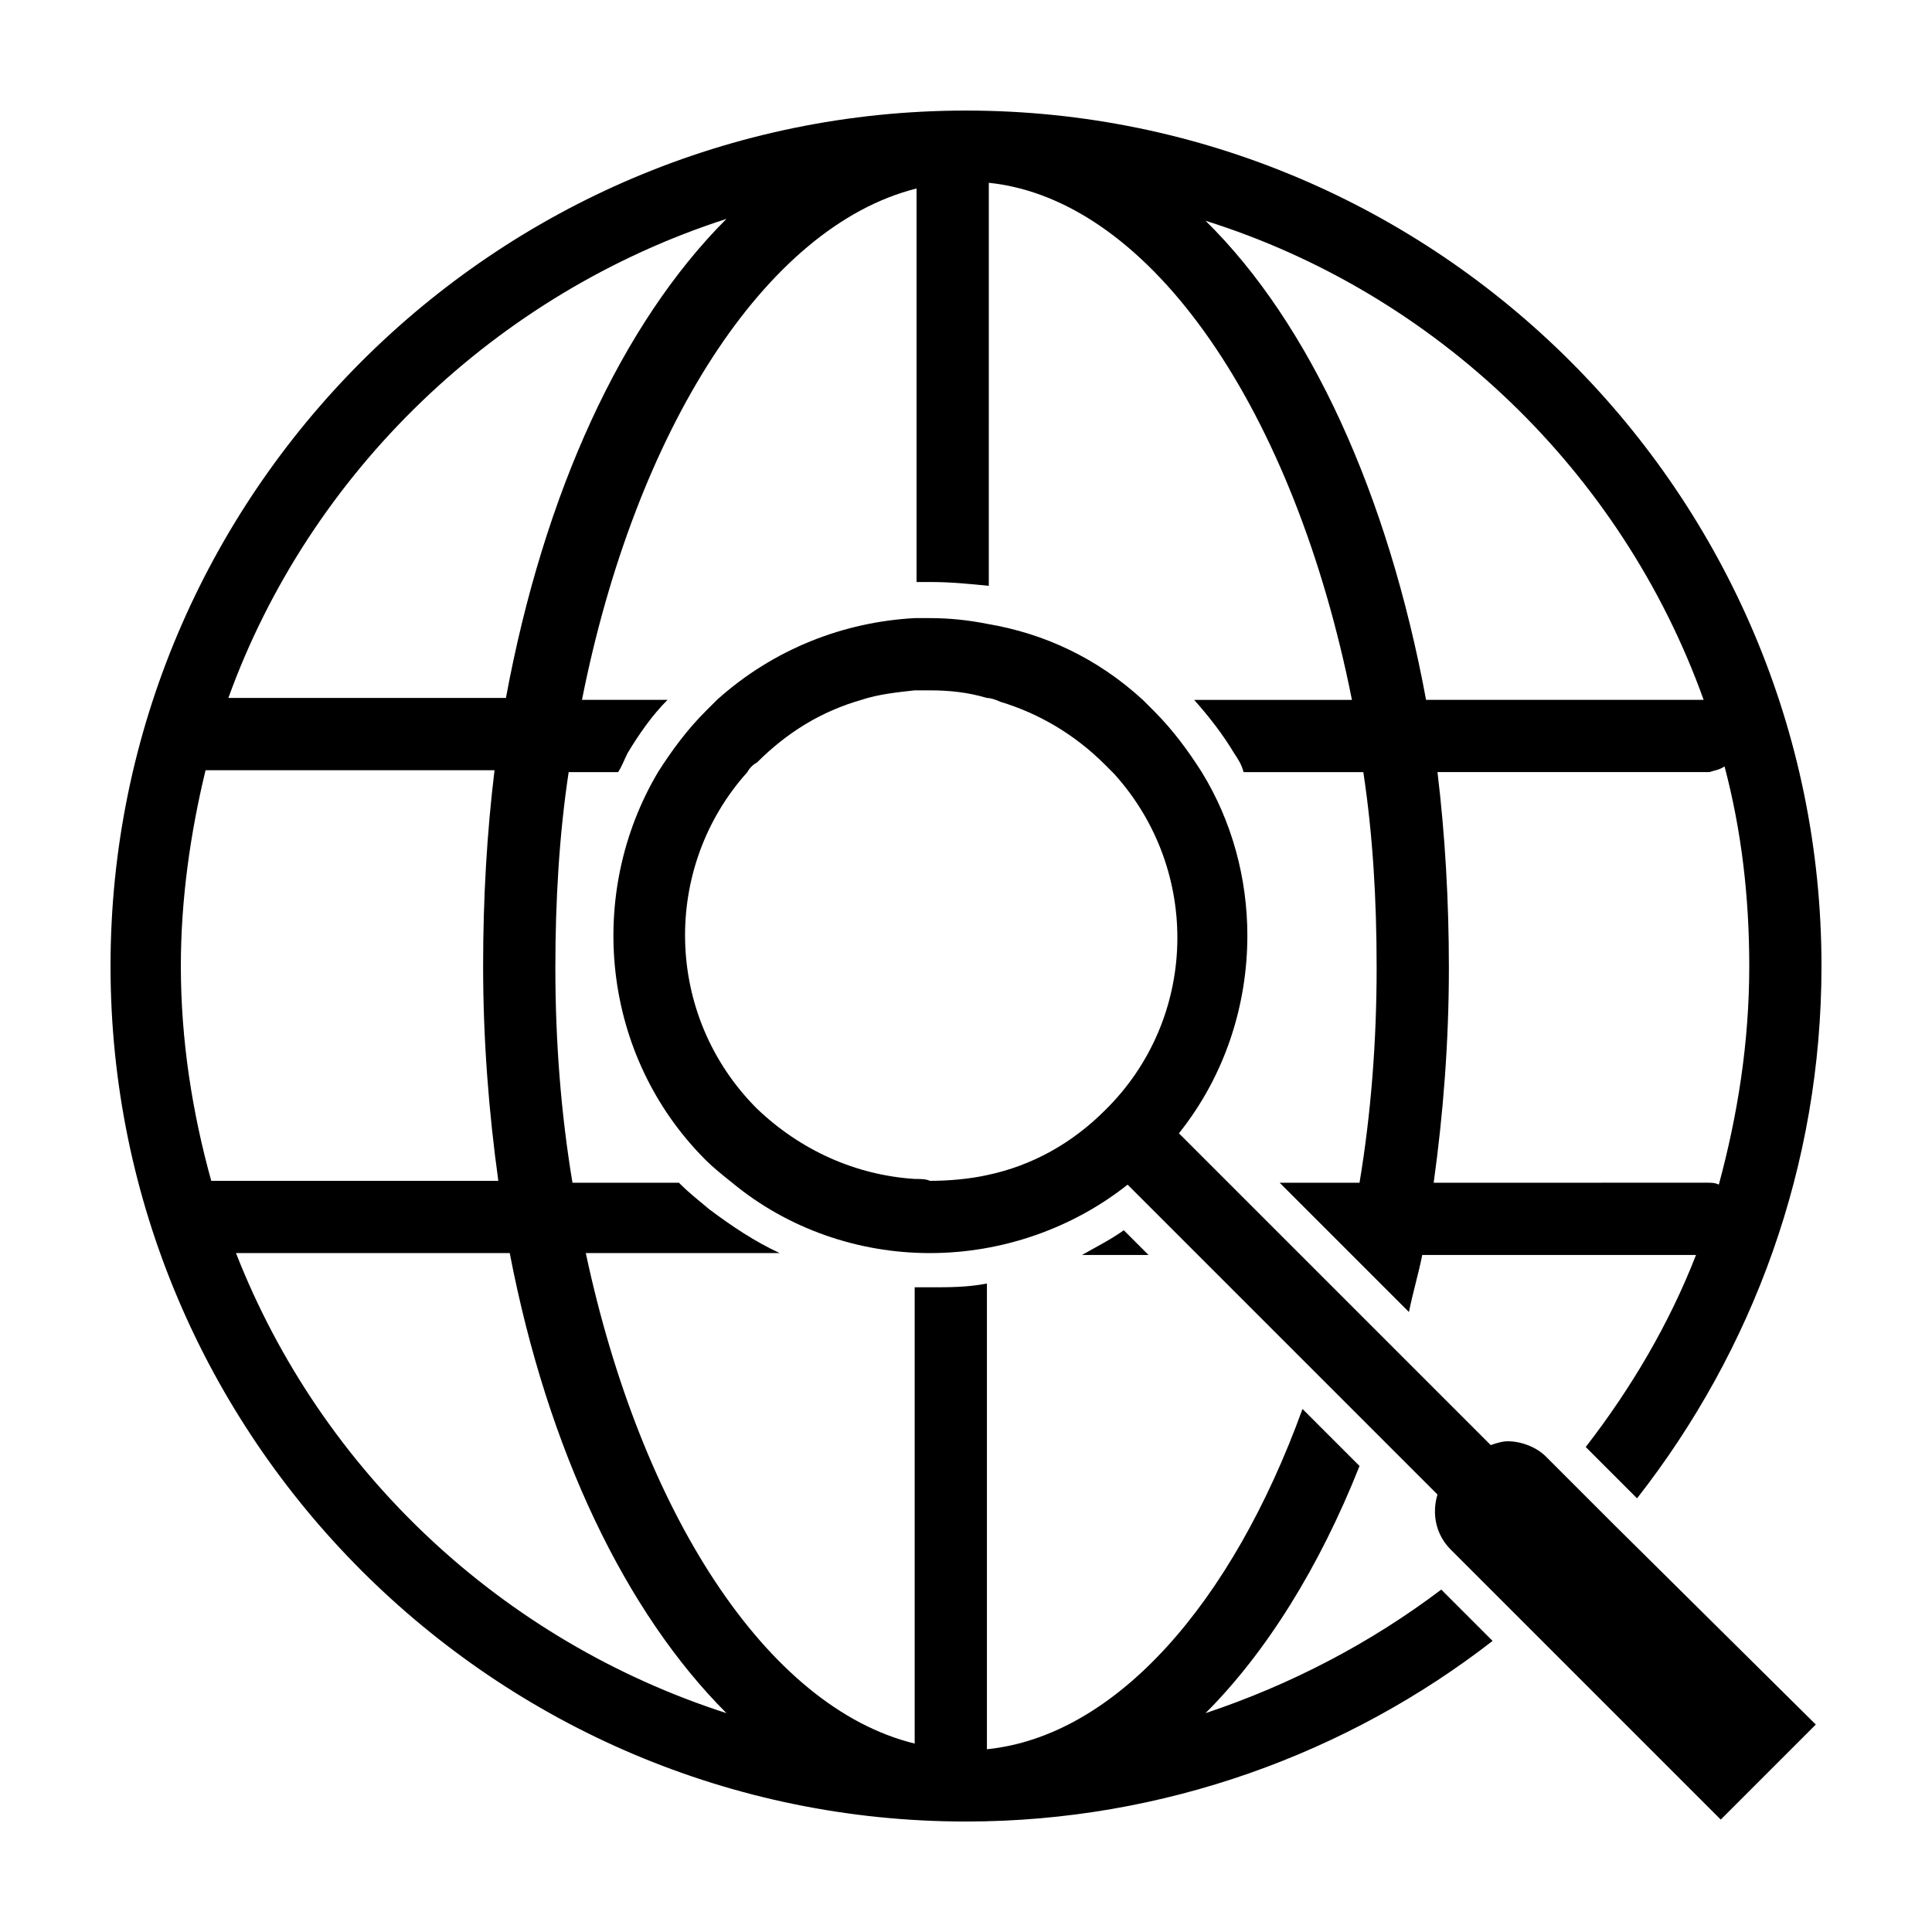
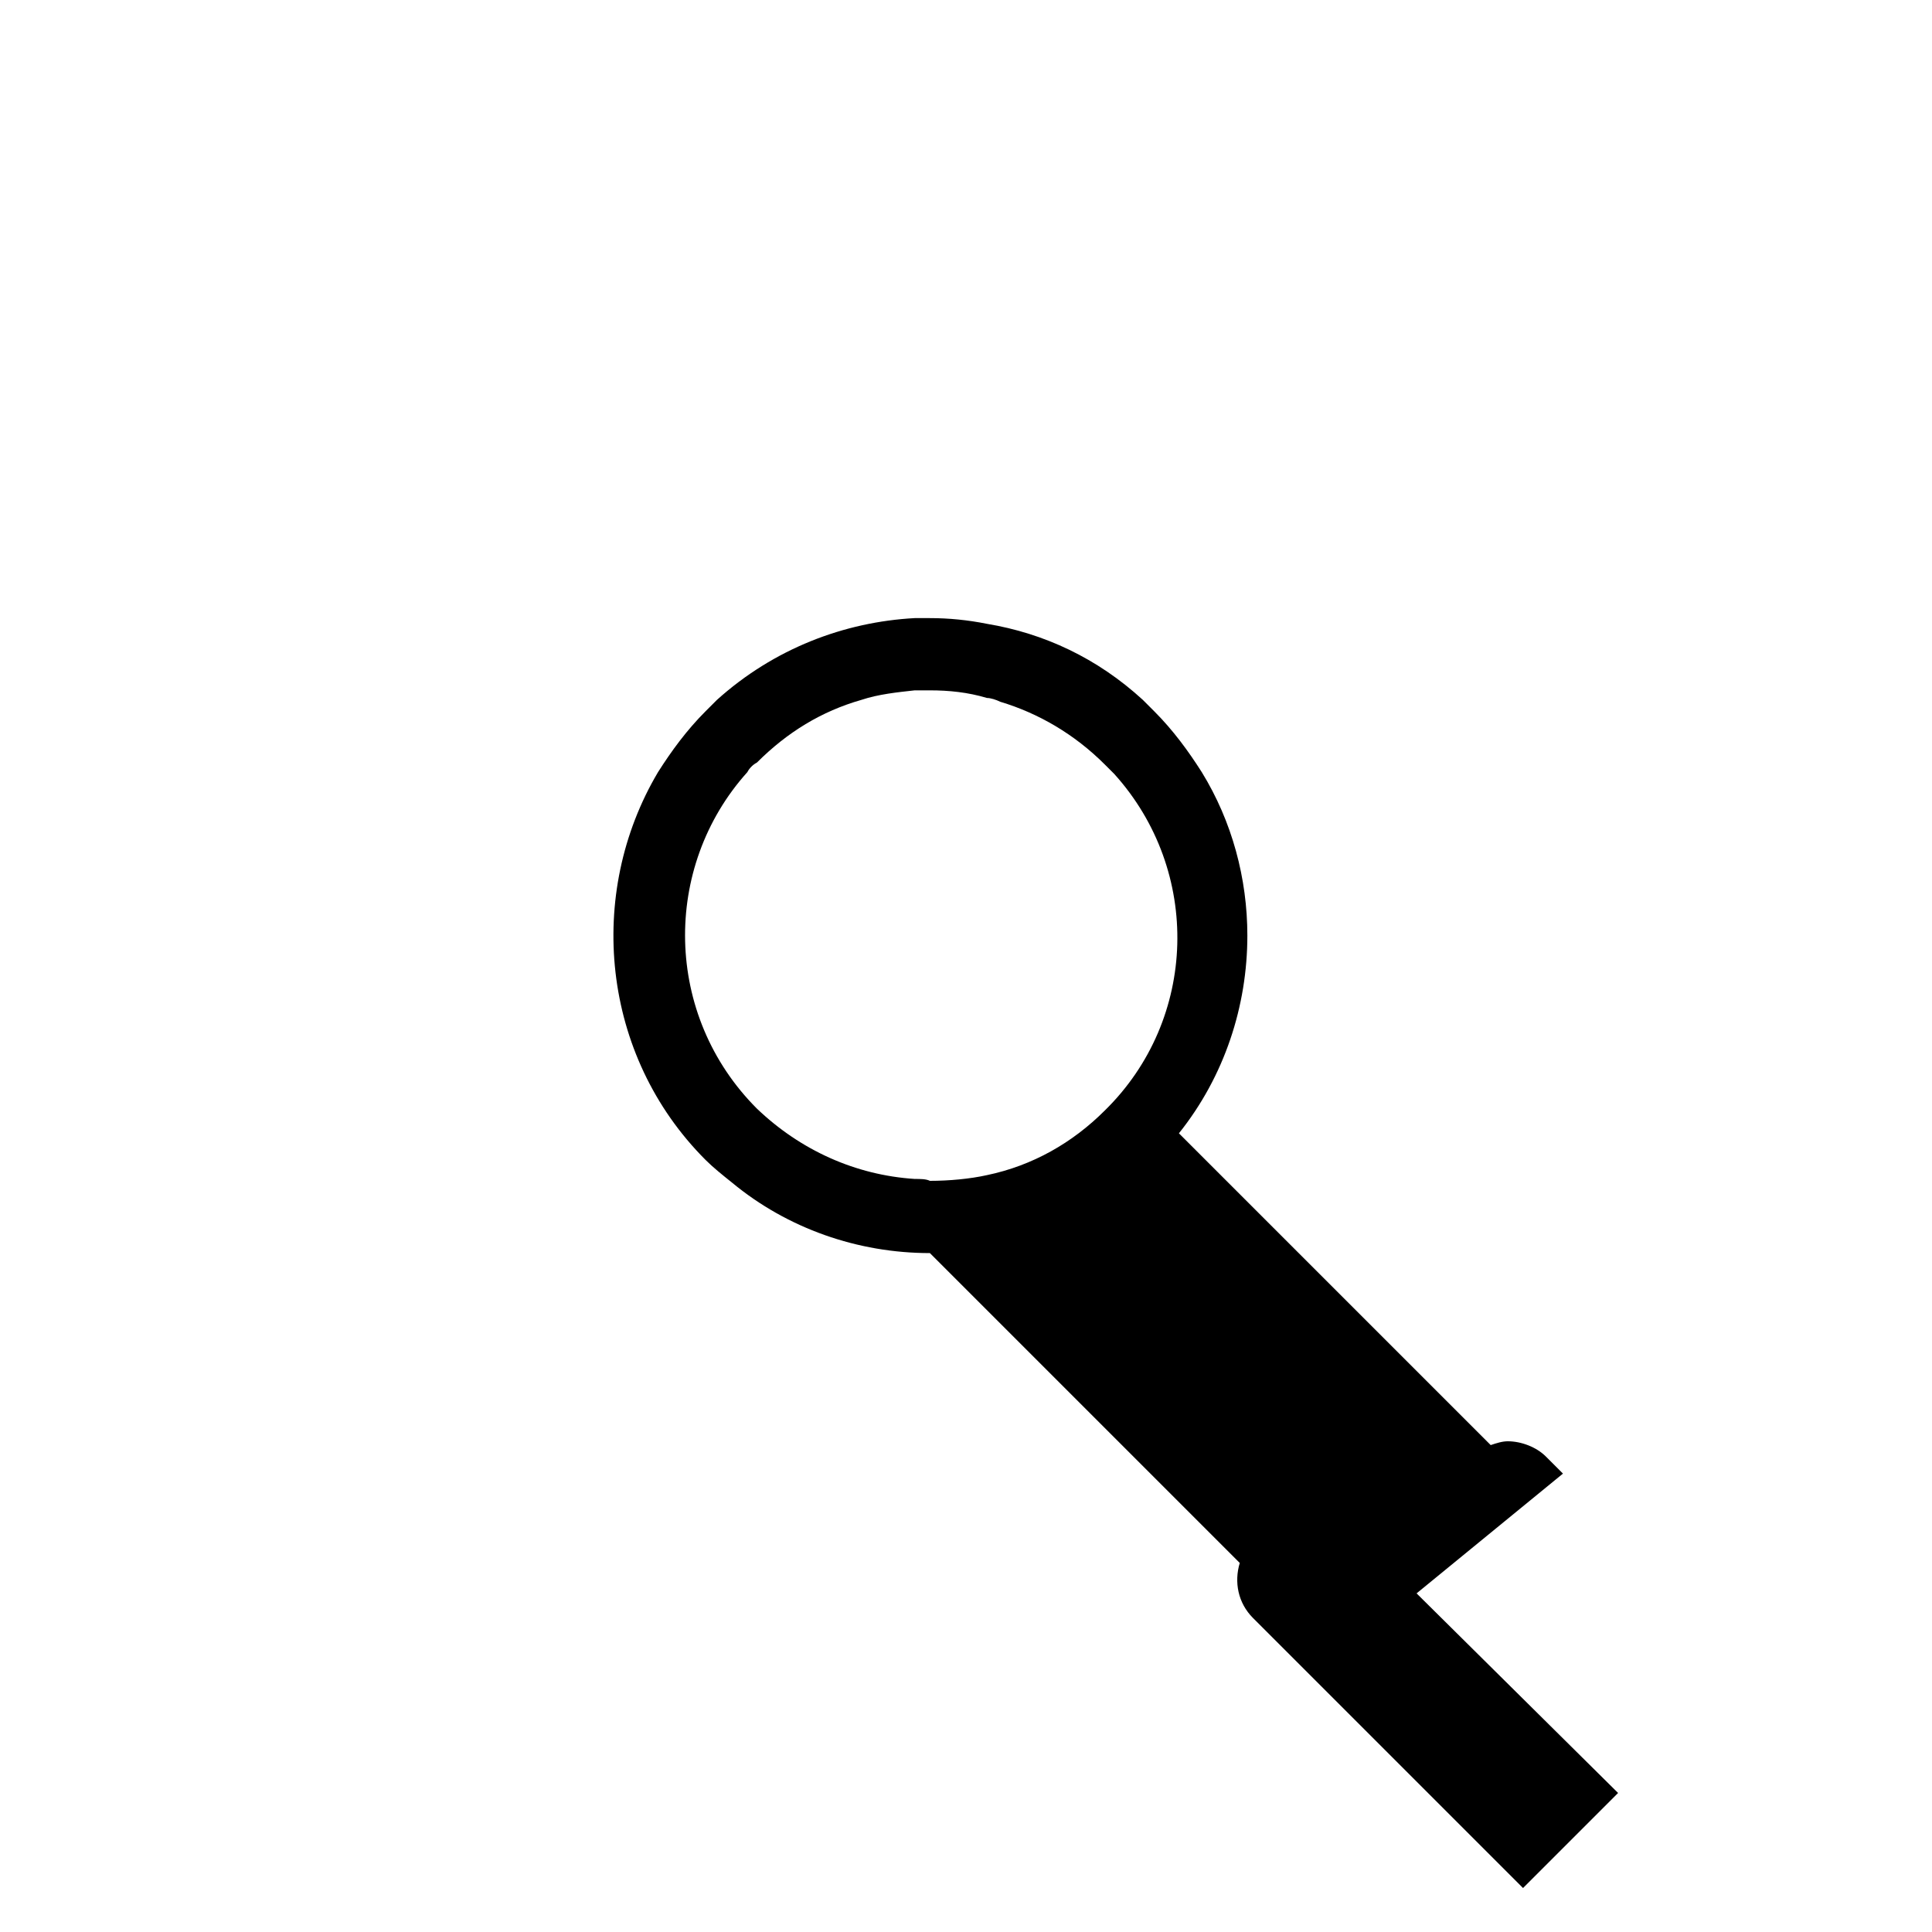
<svg xmlns="http://www.w3.org/2000/svg" fill="#000000" width="800px" height="800px" version="1.1" viewBox="144 144 512 512">
  <g>
    <path d="m441.82 470.03c-3.527 2.519-7.559 4.535-11.082 6.551h17.633z" />
-     <path d="m463.48 598c16.121-16.121 30.23-38.793 40.809-65.496l-15.113-15.113c-18.641 51.387-49.371 86.656-83.633 90.18v-123.43c-5.039 1.008-10.078 1.008-15.113 1.008h-4.031v120.91c-39.297-9.57-72.547-61.461-87.156-129.98h51.387c-6.551-3.023-12.594-7.055-18.641-11.586-3.023-2.519-5.543-4.535-7.559-6.551l-0.504-0.504h-28.215c-3.023-18.137-4.535-37.281-4.535-56.93 0-17.633 1.008-35.266 3.527-51.891h13.098c1.008-1.512 1.512-3.023 2.519-5.039 3.023-5.039 6.551-10.078 10.578-14.105h-22.672c14.105-71.039 48.367-125.45 88.672-135.52v104.29h4.031c5.039 0 10.078 0.504 15.113 1.008l0.004-106.31v-0.504c43.328 4.535 81.113 60.961 96.23 137.04h-41.816c4.031 4.535 7.559 9.07 10.578 14.105 1.008 1.512 2.016 3.023 2.519 5.039h31.738c2.519 16.625 3.527 33.754 3.527 51.891 0 19.648-1.512 38.793-4.535 56.93h-21.16l34.258 34.258c1.008-5.039 2.519-10.078 3.527-15.113h72.547c-7.055 18.137-17.129 35.266-29.223 50.883l13.602 13.602c30.738-39.289 48.875-88.16 48.875-141.06 0-124.95-101.77-226.71-226.71-226.71-124.95 0-226.71 101.77-226.71 226.71s101.77 226.71 226.71 226.71c52.395 0 101.27-18.137 139.55-47.863l-13.605-13.605c-18.641 14.109-39.801 25.191-62.473 32.75zm137.54-250.9c4.535 17.129 6.551 34.762 6.551 52.898 0 20.152-3.023 39.297-8.062 57.938-1.008-0.504-2.016-0.504-3.023-0.504l-72.547 0.004c2.519-18.137 4.031-37.281 4.031-56.93 0-17.633-1.008-35.266-3.023-51.891h72.043c1.512-0.508 2.519-0.508 4.031-1.516zm-5.543-17.633h-73.555c-10.078-54.41-30.73-99.754-58.441-126.96 60.961 19.145 110.33 66.504 132 126.96zm-258.96-127.46c-27.711 27.711-48.367 72.547-58.441 126.96h-73.559c21.664-59.953 71.039-107.31 132-126.96zm-144.59 198c0-17.633 2.519-35.266 6.551-51.891h76.578c-2.016 16.625-3.023 33.754-3.023 51.891 0 19.648 1.512 38.793 4.031 56.93h-76.078c-5.035-18.137-8.059-37.281-8.059-56.93zm14.609 76.074h72.551c10.078 52.395 30.73 95.219 57.434 121.92-59.449-19.145-107.31-63.984-129.98-121.92z" />
-     <path d="m558.2 534.52-4.535-4.535c-2.519-2.519-6.551-4.031-10.078-4.031-1.512 0-3.023 0.504-4.535 1.008l-82.625-82.625c12.09-15.113 18.137-33.754 18.137-52.395 0-15.113-4.031-30.23-12.09-43.328-3.527-5.543-7.559-11.082-12.594-16.121-1.008-1.008-2.016-2.016-3.023-3.023-12.09-11.082-26.199-17.633-41.312-20.152-5.039-1.008-10.078-1.512-15.113-1.512h-4.031c-18.641 1.008-37.281 8.062-52.395 21.664-1.008 1.008-2.016 2.016-3.023 3.023-5.039 5.039-9.07 10.578-12.594 16.121-19.145 32.242-15.113 75.066 12.594 102.78 2.016 2.016 4.535 4.031 7.055 6.047 14.609 12.09 33.25 18.641 52.395 18.641s37.785-6.551 52.395-18.137l82.117 82.117c-1.512 5.039-0.504 10.578 3.527 14.609l71.539 71.539 25.191-25.191-53.398-52.895zm-171.8-78.09c-15.617-1.008-30.23-7.559-41.816-18.641-24.688-24.688-25.191-63.984-2.519-89.176 0.504-1.008 1.512-2.016 2.519-2.519 8.062-8.062 17.129-13.602 27.711-16.625 4.535-1.512 9.574-2.016 14.105-2.519h4.031c5.039 0 10.078 0.504 15.113 2.016 1.008 0 2.519 0.504 3.527 1.008 10.078 3.023 19.648 8.566 27.711 16.625 1.008 1.008 1.512 1.512 2.519 2.519 23.176 25.695 22.168 64.992-2.519 89.176-8.566 8.566-19.145 14.609-31.234 17.129-4.535 1.008-10.078 1.512-15.113 1.512-1.012-0.504-2.523-0.504-4.035-0.504z" />
+     <path d="m558.2 534.52-4.535-4.535c-2.519-2.519-6.551-4.031-10.078-4.031-1.512 0-3.023 0.504-4.535 1.008l-82.625-82.625c12.09-15.113 18.137-33.754 18.137-52.395 0-15.113-4.031-30.23-12.09-43.328-3.527-5.543-7.559-11.082-12.594-16.121-1.008-1.008-2.016-2.016-3.023-3.023-12.09-11.082-26.199-17.633-41.312-20.152-5.039-1.008-10.078-1.512-15.113-1.512h-4.031c-18.641 1.008-37.281 8.062-52.395 21.664-1.008 1.008-2.016 2.016-3.023 3.023-5.039 5.039-9.07 10.578-12.594 16.121-19.145 32.242-15.113 75.066 12.594 102.78 2.016 2.016 4.535 4.031 7.055 6.047 14.609 12.09 33.25 18.641 52.395 18.641l82.117 82.117c-1.512 5.039-0.504 10.578 3.527 14.609l71.539 71.539 25.191-25.191-53.398-52.895zm-171.8-78.09c-15.617-1.008-30.23-7.559-41.816-18.641-24.688-24.688-25.191-63.984-2.519-89.176 0.504-1.008 1.512-2.016 2.519-2.519 8.062-8.062 17.129-13.602 27.711-16.625 4.535-1.512 9.574-2.016 14.105-2.519h4.031c5.039 0 10.078 0.504 15.113 2.016 1.008 0 2.519 0.504 3.527 1.008 10.078 3.023 19.648 8.566 27.711 16.625 1.008 1.008 1.512 1.512 2.519 2.519 23.176 25.695 22.168 64.992-2.519 89.176-8.566 8.566-19.145 14.609-31.234 17.129-4.535 1.008-10.078 1.512-15.113 1.512-1.012-0.504-2.523-0.504-4.035-0.504z" />
  </g>
</svg>